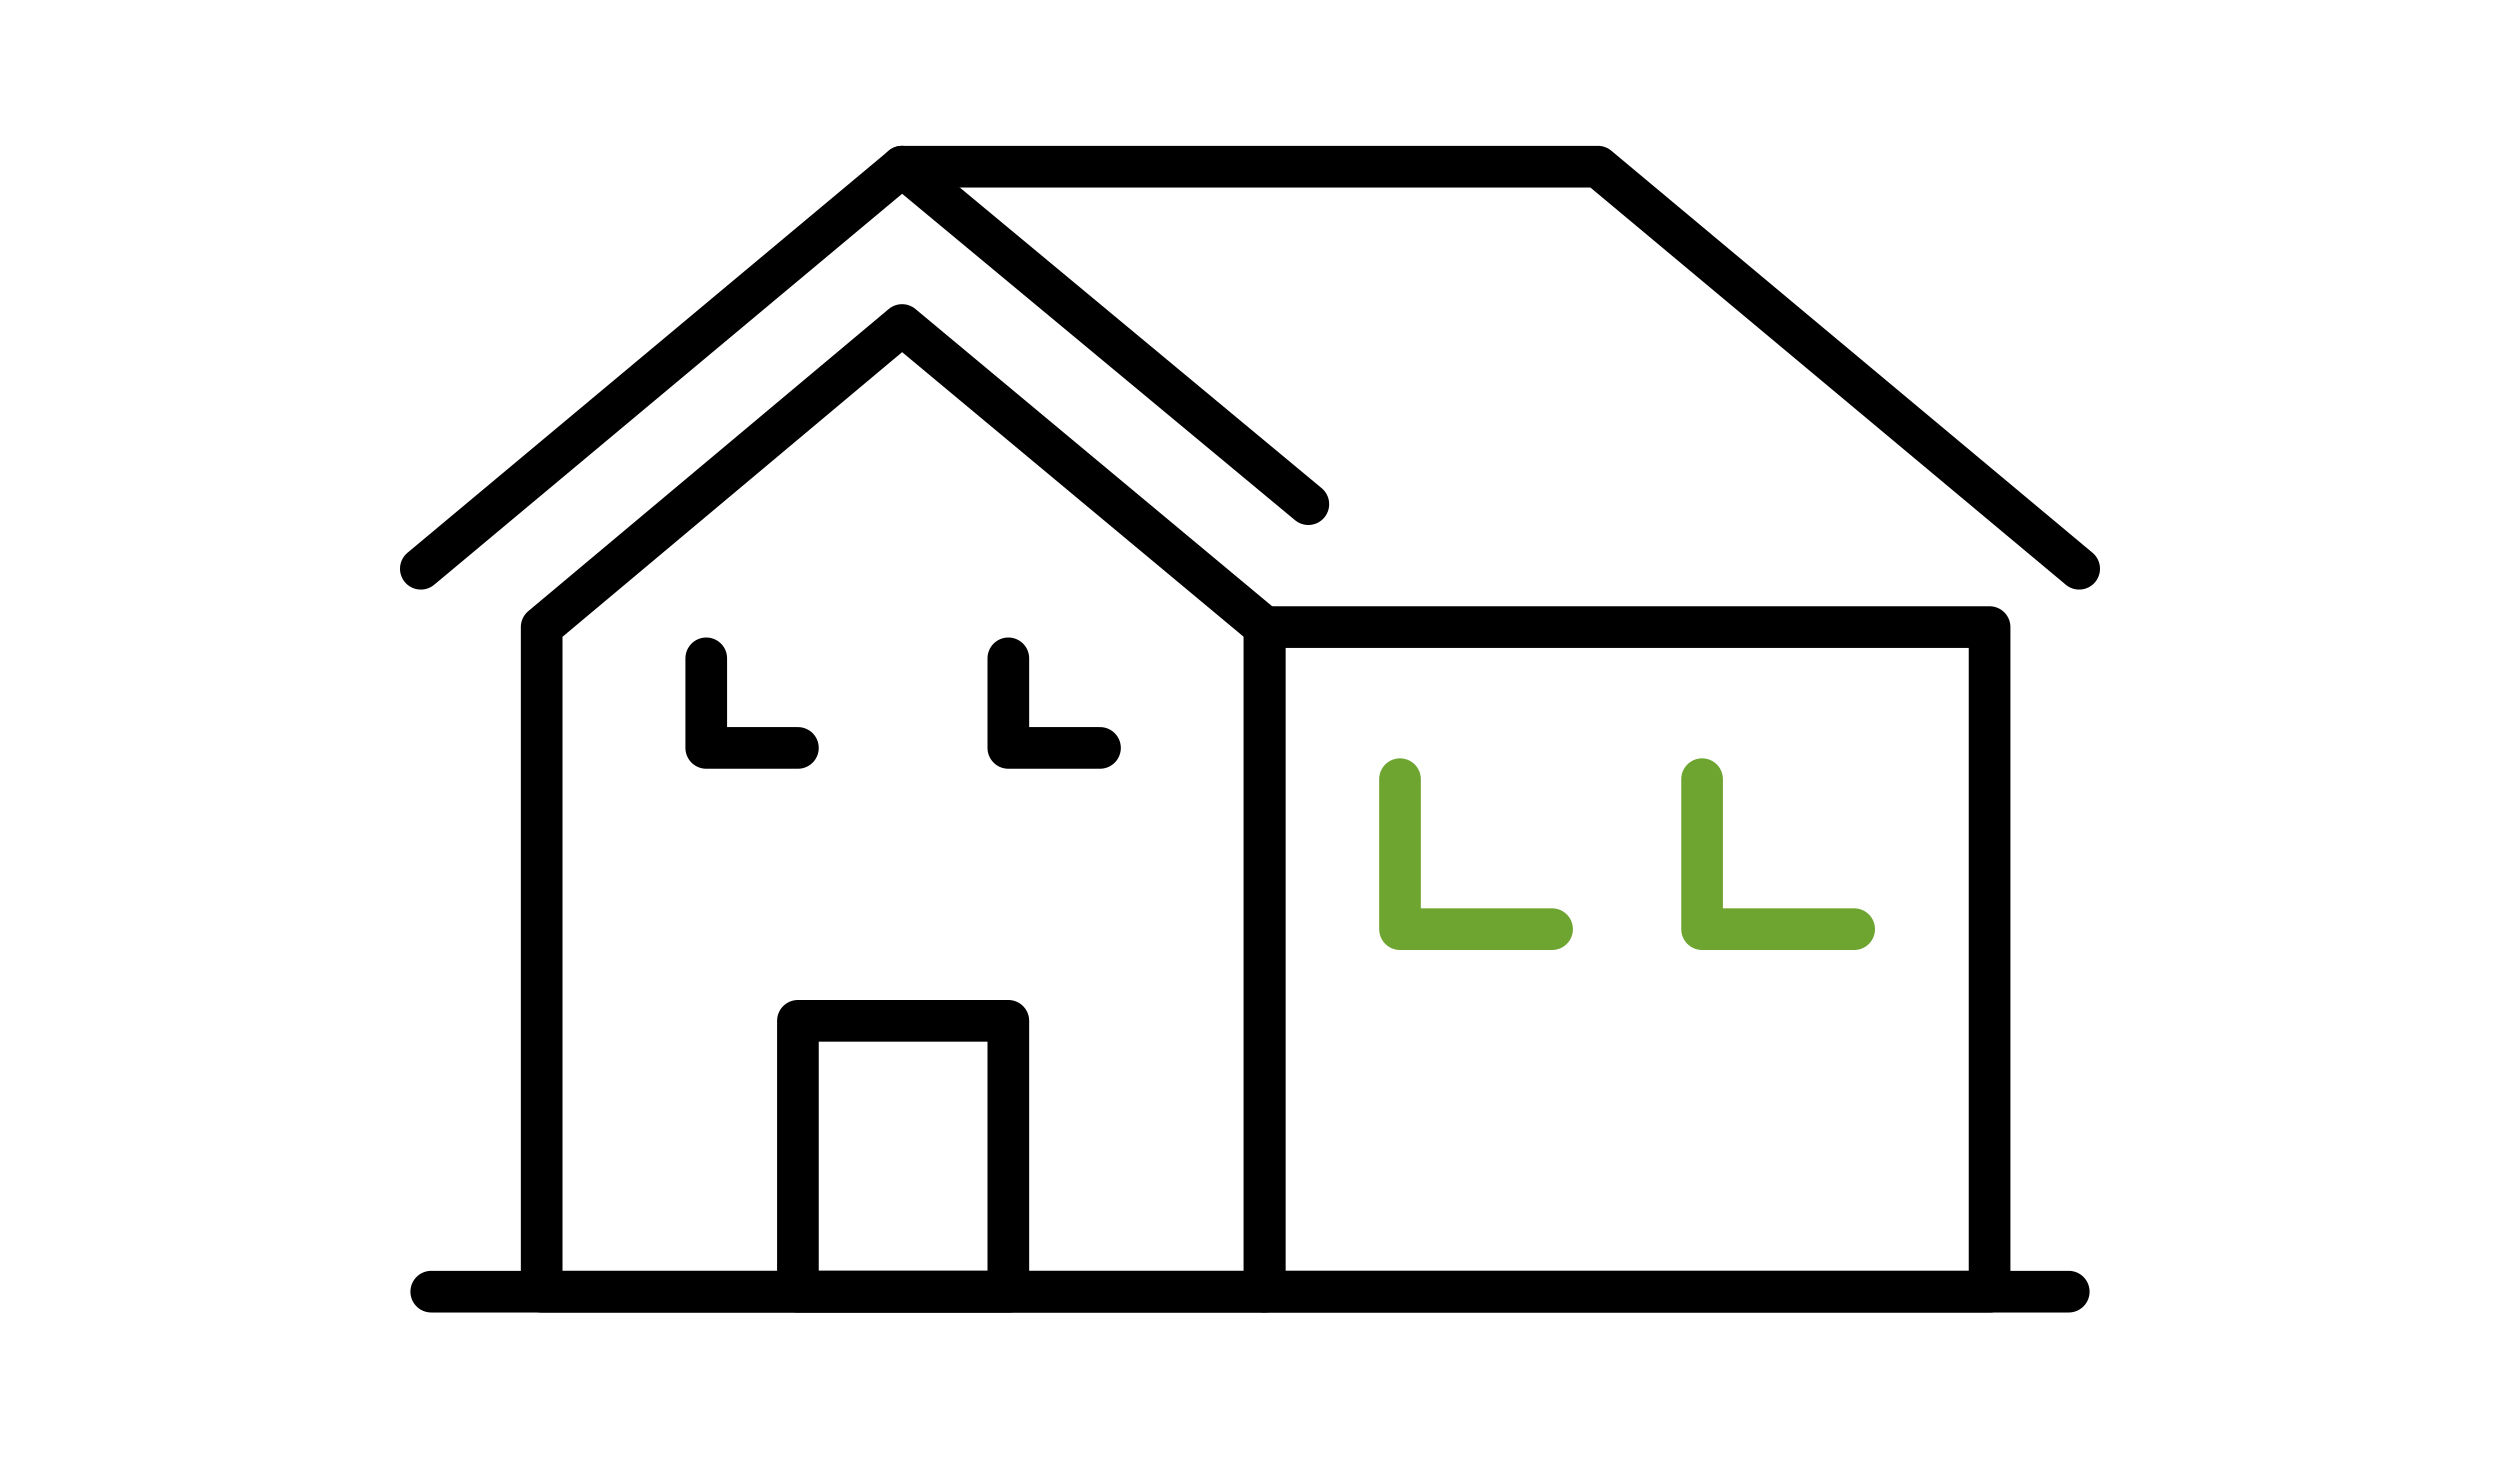
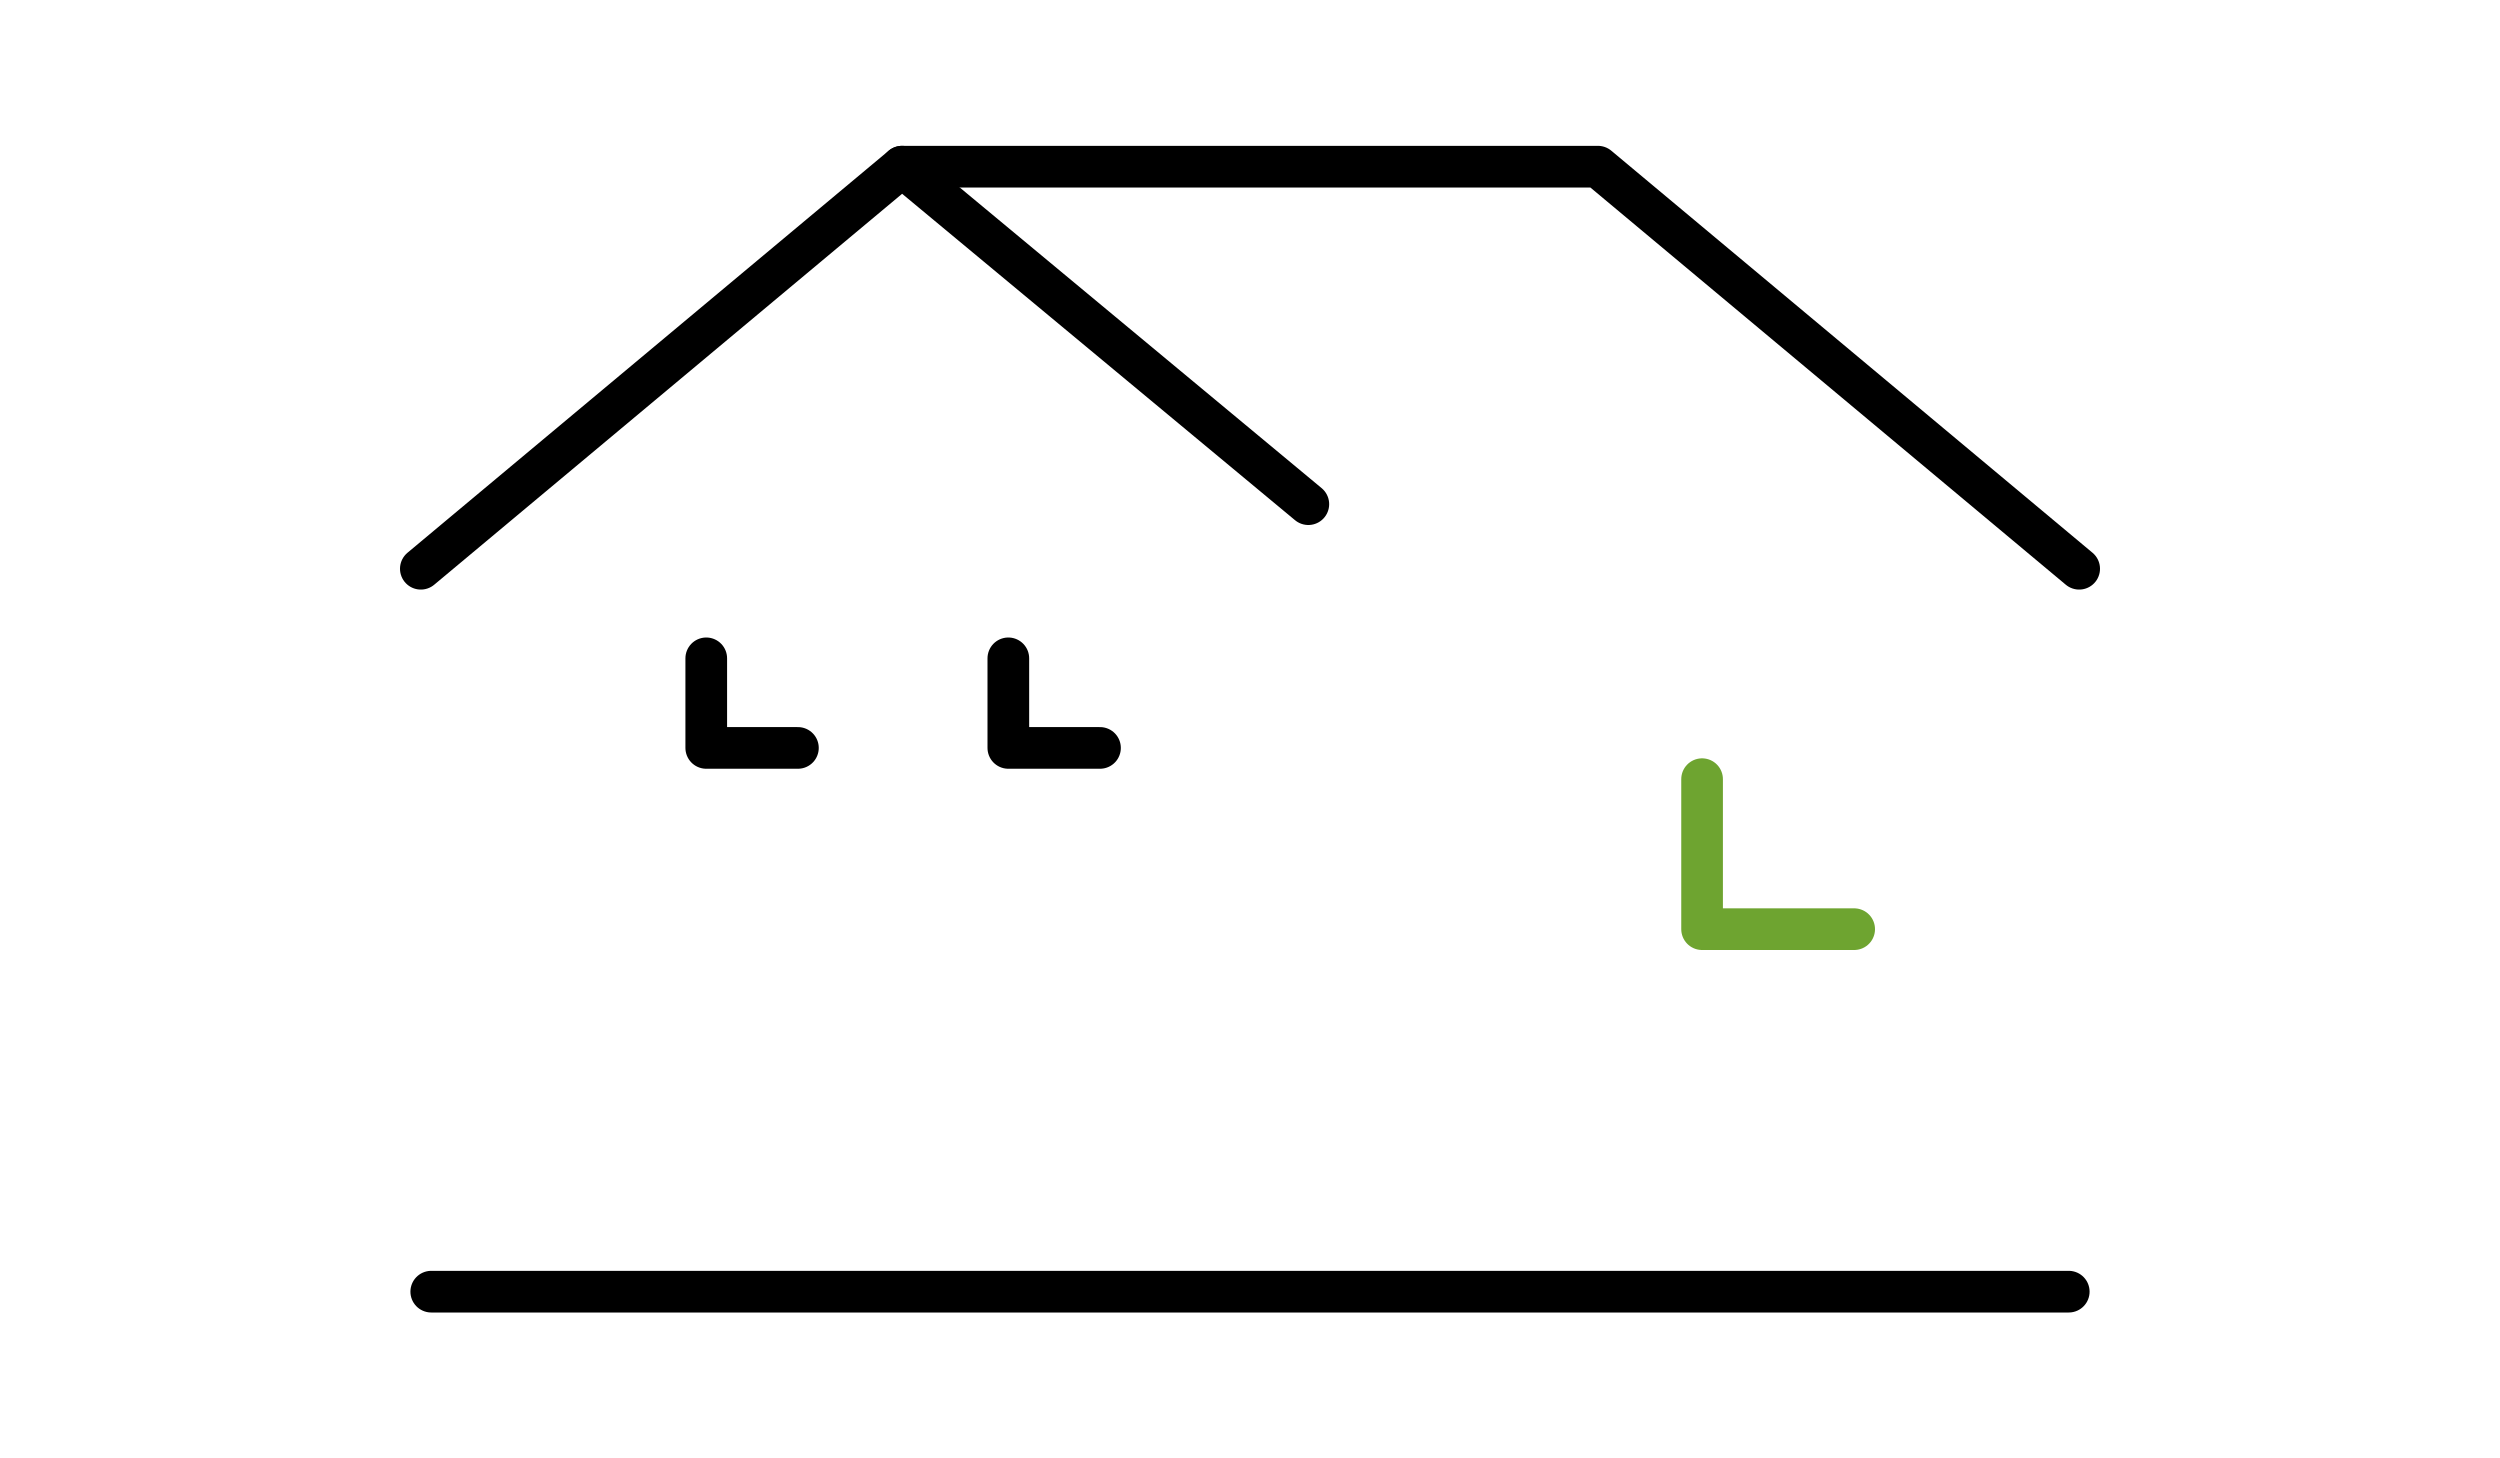
<svg xmlns="http://www.w3.org/2000/svg" version="1.1" id="レイヤー_1" x="0px" y="0px" viewBox="0 0 120 70" style="enable-background:new 0 0 120 70;" xml:space="preserve">
  <style type="text/css">
	.st0{fill:#FFFFFF;}
	.st1{fill:none;stroke:#000000;stroke-width:2;stroke-linecap:round;stroke-linejoin:round;}
	.st2{fill:none;stroke:#6EA430;stroke-width:2;stroke-linecap:round;stroke-linejoin:round;}
</style>
  <g>
    <g id="TOP">
-       <rect class="st0" width="120" height="70" />
      <line class="st1" x1="20.7" y1="62" x2="99.3" y2="62" />
      <polyline class="st1" points="20.2,27.3 43.3,8 62.8,24.2   " />
      <polyline class="st1" points="99.8,27.3 76.7,8 43.3,8   " />
-       <polygon class="st1" points="60.7,62 26,62 26,30.1 43.3,15.6 60.7,30.1   " />
-       <rect x="60.7" y="30.1" class="st1" width="34.8" height="31.9" />
-       <rect x="38.3" y="49" class="st1" width="10.1" height="13" />
-       <polyline class="st2" points="74.5,44.6 67.2,44.6 67.2,37.4   " />
      <polyline class="st2" points="89,44.6 81.7,44.6 81.7,37.4   " />
      <polyline class="st1" points="38.3,35.9 33.9,35.9 33.9,31.6   " />
      <polyline class="st1" points="52.8,35.9 48.4,35.9 48.4,31.6   " />
    </g>
  </g>
</svg>